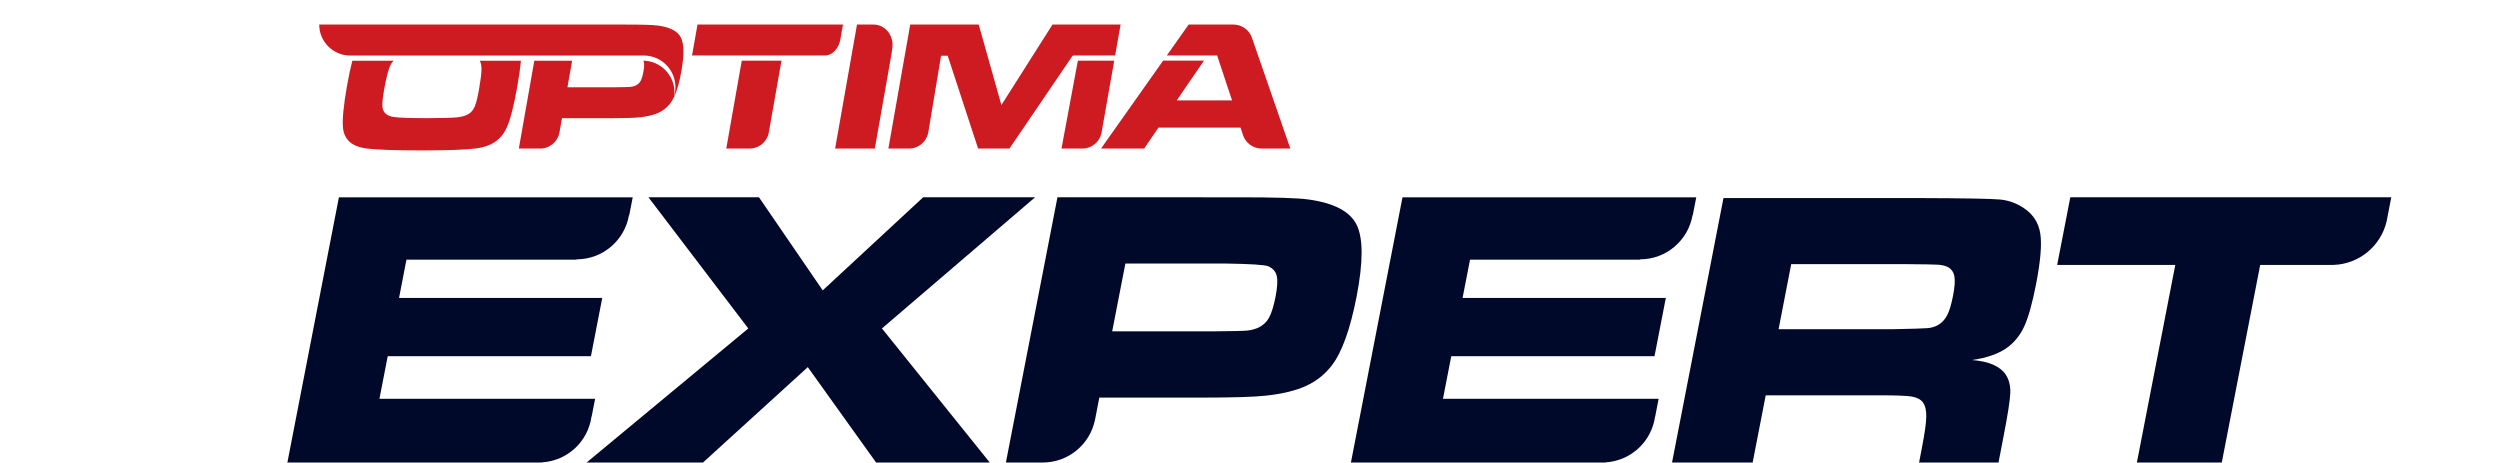
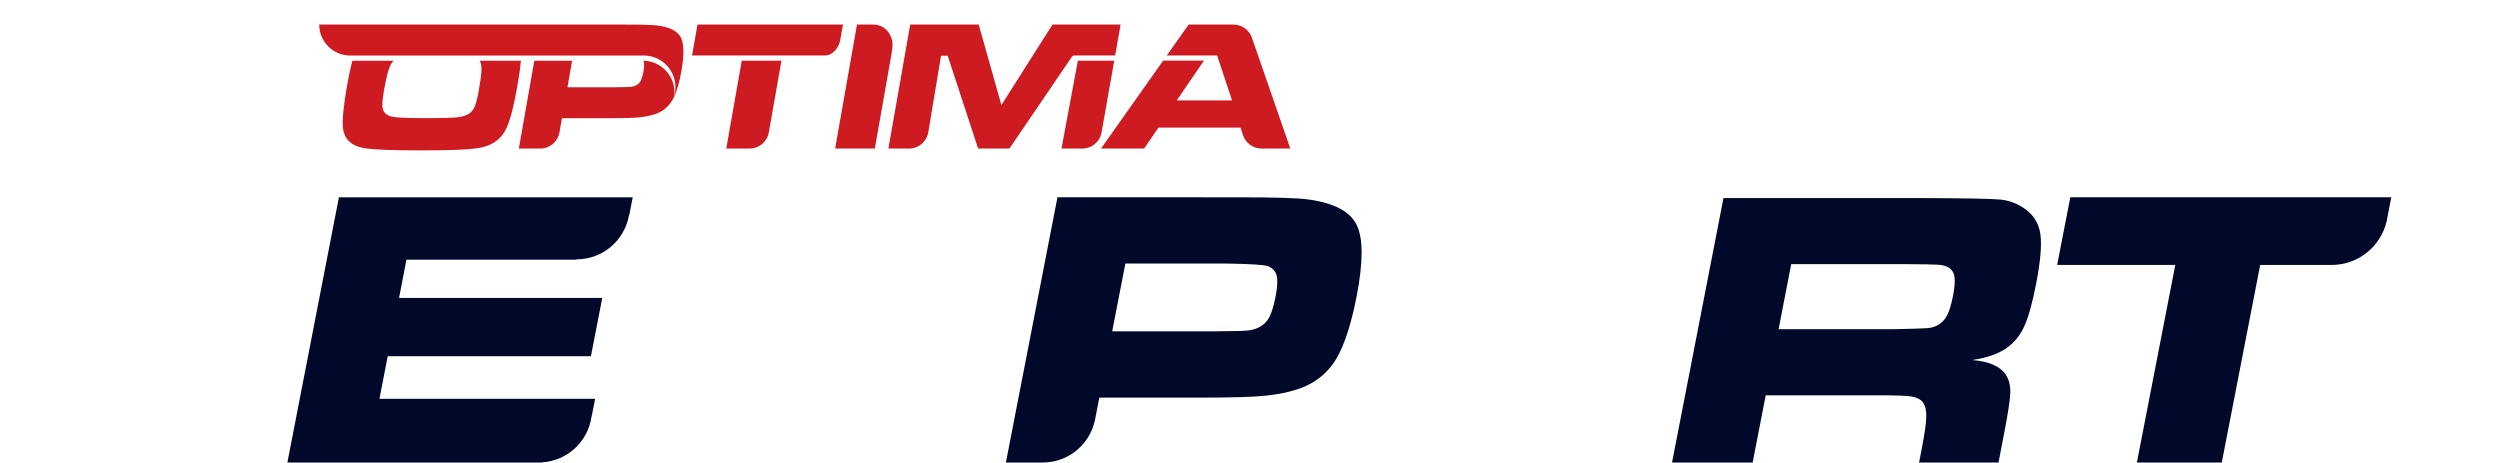
<svg xmlns="http://www.w3.org/2000/svg" version="1.1" id="Warstwa_1" x="0px" y="0px" width="226.75px" height="41.95px" viewBox="0 0 226.75 41.95" enable-background="new 0 0 226.75 41.95" xml:space="preserve">
  <g>
    <path fill="#CE1B22" d="M113.527,3.361c-0.26-0.664-0.9-1.133-1.655-1.133h-4.063l-1.98,2.803l4.564,0.001l1.354,4.076h-5.019   l2.473-3.609h-3.703l-5.636,7.975h3.913l1.3-1.902h7.44l0.242,0.731c0.249,0.684,0.899,1.17,1.668,1.17h2.607L113.527,3.361z" />
    <path fill="#CE1B22" d="M63.116,3.616" />
    <path fill="#CE1B22" d="M80.954,4.005c-0.034-0.94-0.736-1.777-1.733-1.777h-1.492l-1.984,11.246h3.601   c0.044-0.25,0.089-0.502,0.132-0.753c0.109-0.613,0.215-1.227,0.327-1.841c0.137-0.782,0.275-1.564,0.412-2.346   c0.134-0.759,0.274-1.517,0.402-2.277c0.107-0.644,0.238-1.282,0.321-1.93C80.954,4.218,80.958,4.111,80.954,4.005z" />
    <path fill="#CE1B22" d="M43.509,5.505c0.003,0.006,0.008,0.012,0.013,0.018c0.108,0.192,0.158,0.478,0.146,0.856   c-0.011,0.38-0.09,0.974-0.232,1.781c-0.12,0.681-0.242,1.171-0.366,1.471c-0.125,0.299-0.298,0.525-0.524,0.68   c-0.25,0.169-0.607,0.28-1.071,0.329c-0.464,0.049-1.387,0.075-2.765,0.075c-1.473,0-2.458-0.033-2.957-0.1   c-0.677-0.083-1.034-0.409-1.071-0.98c-0.017-0.308,0.035-0.804,0.155-1.491c0.201-1.136,0.4-1.896,0.599-2.277   c0.073-0.139,0.161-0.258,0.265-0.36h-3.744c-0.165,0.625-0.325,1.383-0.484,2.276c-0.316,1.801-0.439,3.069-0.366,3.806   c0.108,1.072,0.802,1.695,2.084,1.871c0.891,0.121,2.561,0.181,5.011,0.181c2.405,0,4.075-0.06,5.008-0.181   c1.343-0.175,2.258-0.798,2.743-1.871c0.333-0.737,0.655-1.982,0.964-3.741c0.164-0.922,0.272-1.701,0.328-2.341H43.509z" />
    <g>
      <path fill="#CE1B22" d="M61.751,3.394c-0.292-0.568-0.983-0.928-2.073-1.076c-0.428-0.06-1.406-0.09-2.933-0.09H55h-1.662h-0.798    H28.953c0,1.528,1.22,2.77,2.739,2.81h20.849h0.798h2.92h1.996c0.044-0.003,0.087-0.004,0.132-0.004    c1.587,0,2.874,1.288,2.874,2.875c0,0.349-0.062,0.683-0.176,0.992c0.293-0.578,0.533-1.397,0.72-2.462    C62.062,4.977,62.044,3.962,61.751,3.394z" />
    </g>
    <g>
      <path fill="#CE1B22" d="M61.174,8.375c0-1.572-1.263-2.847-2.829-2.872c0.012,0.025,0.027,0.047,0.036,0.074    c0.022,0.071,0.035,0.149,0.039,0.222c0.007,0.117,0.003,0.233-0.01,0.348c-0.011,0.098-0.025,0.194-0.042,0.291    c-0.071,0.401-0.156,0.696-0.254,0.885c-0.1,0.189-0.247,0.332-0.439,0.425c-0.148,0.072-0.313,0.116-0.488,0.132    c-0.175,0.017-0.655,0.027-1.435,0.033h-4.284l0.423-2.407h-3.428l-1.405,7.968h1.937c0.878,0,1.608-0.637,1.751-1.474    l0.226-1.278h4.31c1.334,0,2.25-0.028,2.75-0.083c0.7-0.076,1.264-0.213,1.694-0.412c0.431-0.197,0.79-0.485,1.076-0.864    c0.122-0.161,0.235-0.361,0.342-0.589C61.163,8.643,61.174,8.509,61.174,8.375z" />
    </g>
    <g>
      <path fill="#CE1B22" d="M74.82,5.032c0.731,0,1.279-0.728,1.393-1.42h0.001l0.243-1.384h-8.499h-3.624h-1.071l-0.495,2.804    C62.769,5.032,74.308,5.032,74.82,5.032z" />
      <path fill="#CE1B22" d="M67.279,5.499l-1.407,7.975h2.112c0.891,0,1.626-0.655,1.756-1.509l1.14-6.465H67.279z" />
    </g>
    <g>
      <path fill="#CE1B22" d="M97.763,5.499l-1.485,7.975h1.892c0.852,0,1.56-0.6,1.732-1.4l1.16-6.574H97.763z" />
      <path fill="#CE1B22" d="M97.365,5.053V5.032h3.779l0.495-2.804H95.46l-4.633,7.3l-2.058-7.3h-6.212l-1.982,11.246h1.876    c0.861,0,1.578-0.616,1.739-1.431l1.165-6.989h0.601l2.759,8.42h2.841l5.729-8.42H97.365z" />
    </g>
  </g>
  <g>
-     <path fill="#00092A" d="M58.814,17.895H68.84l5.781,8.441l9.109-8.441h10.151L79.992,29.79l9.779,12.16H79.462l-6.195-8.652   l-9.506,8.652H53.205l14.664-12.16L58.814,17.895z" />
    <path fill="#00092A" d="M123.047,20.388c-0.604-1.215-2.065-1.982-4.391-2.298c-0.912-0.13-3.004-0.195-6.271-0.195H95.911   L91.234,41.95h3.345c2.336,0,4.282-1.657,4.733-3.856h0.004l0.391-2.031h9.219c2.853,0,4.814-0.058,5.882-0.176   c1.503-0.164,2.718-0.459,3.643-0.882c0.93-0.423,1.707-1.037,2.336-1.85c0.926-1.196,1.677-3.283,2.256-6.256   C123.649,23.773,123.649,21.604,123.047,20.388z M115.695,26.899c-0.168,0.857-0.363,1.49-0.583,1.896   c-0.218,0.405-0.537,0.708-0.948,0.907c-0.323,0.153-0.676,0.246-1.051,0.282c-0.379,0.034-1.403,0.057-3.073,0.069h-9.164   l1.196-6.149h9.164c2.227,0.034,3.49,0.118,3.793,0.247c0.412,0.176,0.669,0.464,0.768,0.862   C115.896,25.414,115.859,26.043,115.695,26.899z" />
    <path fill="#00092A" d="M49.181,41.934c2.295-0.148,4.153-1.894,4.466-4.141h0.013l0.316-1.623H34.415l0.751-3.86h18.431   l1.027-5.286h-18.43l0.671-3.472h15.431v-0.03c2.381,0,4.36-1.73,4.753-4.001h0.023l0.316-1.625H30.739L26.065,41.95h23.115V41.934   z" />
-     <path fill="#00092A" d="M145.647,41.934c2.296-0.148,4.149-1.894,4.466-4.141h0.01l0.316-1.623h-19.561l0.751-3.86h18.435   l1.027-5.286h-18.435l0.676-3.472h15.427v-0.03c2.386,0,4.36-1.73,4.756-4.001h0.02l0.316-1.625h-26.645l-4.678,24.056h23.118   V41.934z" />
    <g>
      <path fill="#00092A" d="M151.654,41.95l4.665-23.986h17.66c4.143,0.013,6.617,0.056,7.424,0.132    c0.804,0.078,1.544,0.349,2.213,0.816c0.807,0.552,1.288,1.312,1.439,2.276s0.023,2.488-0.379,4.56    c-0.339,1.746-0.698,3.03-1.073,3.849c-0.376,0.818-0.909,1.478-1.604,1.968c-0.744,0.527-1.788,0.892-3.129,1.089    c1.516,0.119,2.529,0.557,3.05,1.318c0.297,0.457,0.435,1.011,0.415,1.661s-0.233,2.013-0.639,4.085l-0.431,2.232h-7.204    l0.247-1.281c0.26-1.337,0.396-2.288,0.405-2.857c0.014-0.568-0.085-1.003-0.297-1.308c-0.217-0.283-0.553-0.461-1.011-0.536    c-0.461-0.077-1.446-0.114-2.958-0.114h-10.296l-1.186,6.097H151.654z M161.318,29.86h10.276c1.801-0.036,2.876-0.065,3.228-0.098    c0.35-0.027,0.662-0.12,0.939-0.271c0.354-0.198,0.636-0.495,0.839-0.887c0.208-0.393,0.386-0.987,0.541-1.784    c0.154-0.784,0.194-1.37,0.121-1.757c-0.069-0.387-0.27-0.669-0.6-0.844c-0.233-0.118-0.53-0.186-0.882-0.21    c-0.354-0.023-1.37-0.041-3.057-0.053h-10.261L161.318,29.86z" />
    </g>
    <path fill="#00092A" d="M216.464,20.089l0.425-2.194h-29.112l-1.192,6.133h10.714l-3.484,17.923h7.7l3.485-17.923h6.649   C213.997,23.95,215.94,22.297,216.464,20.089z" />
  </g>
</svg>